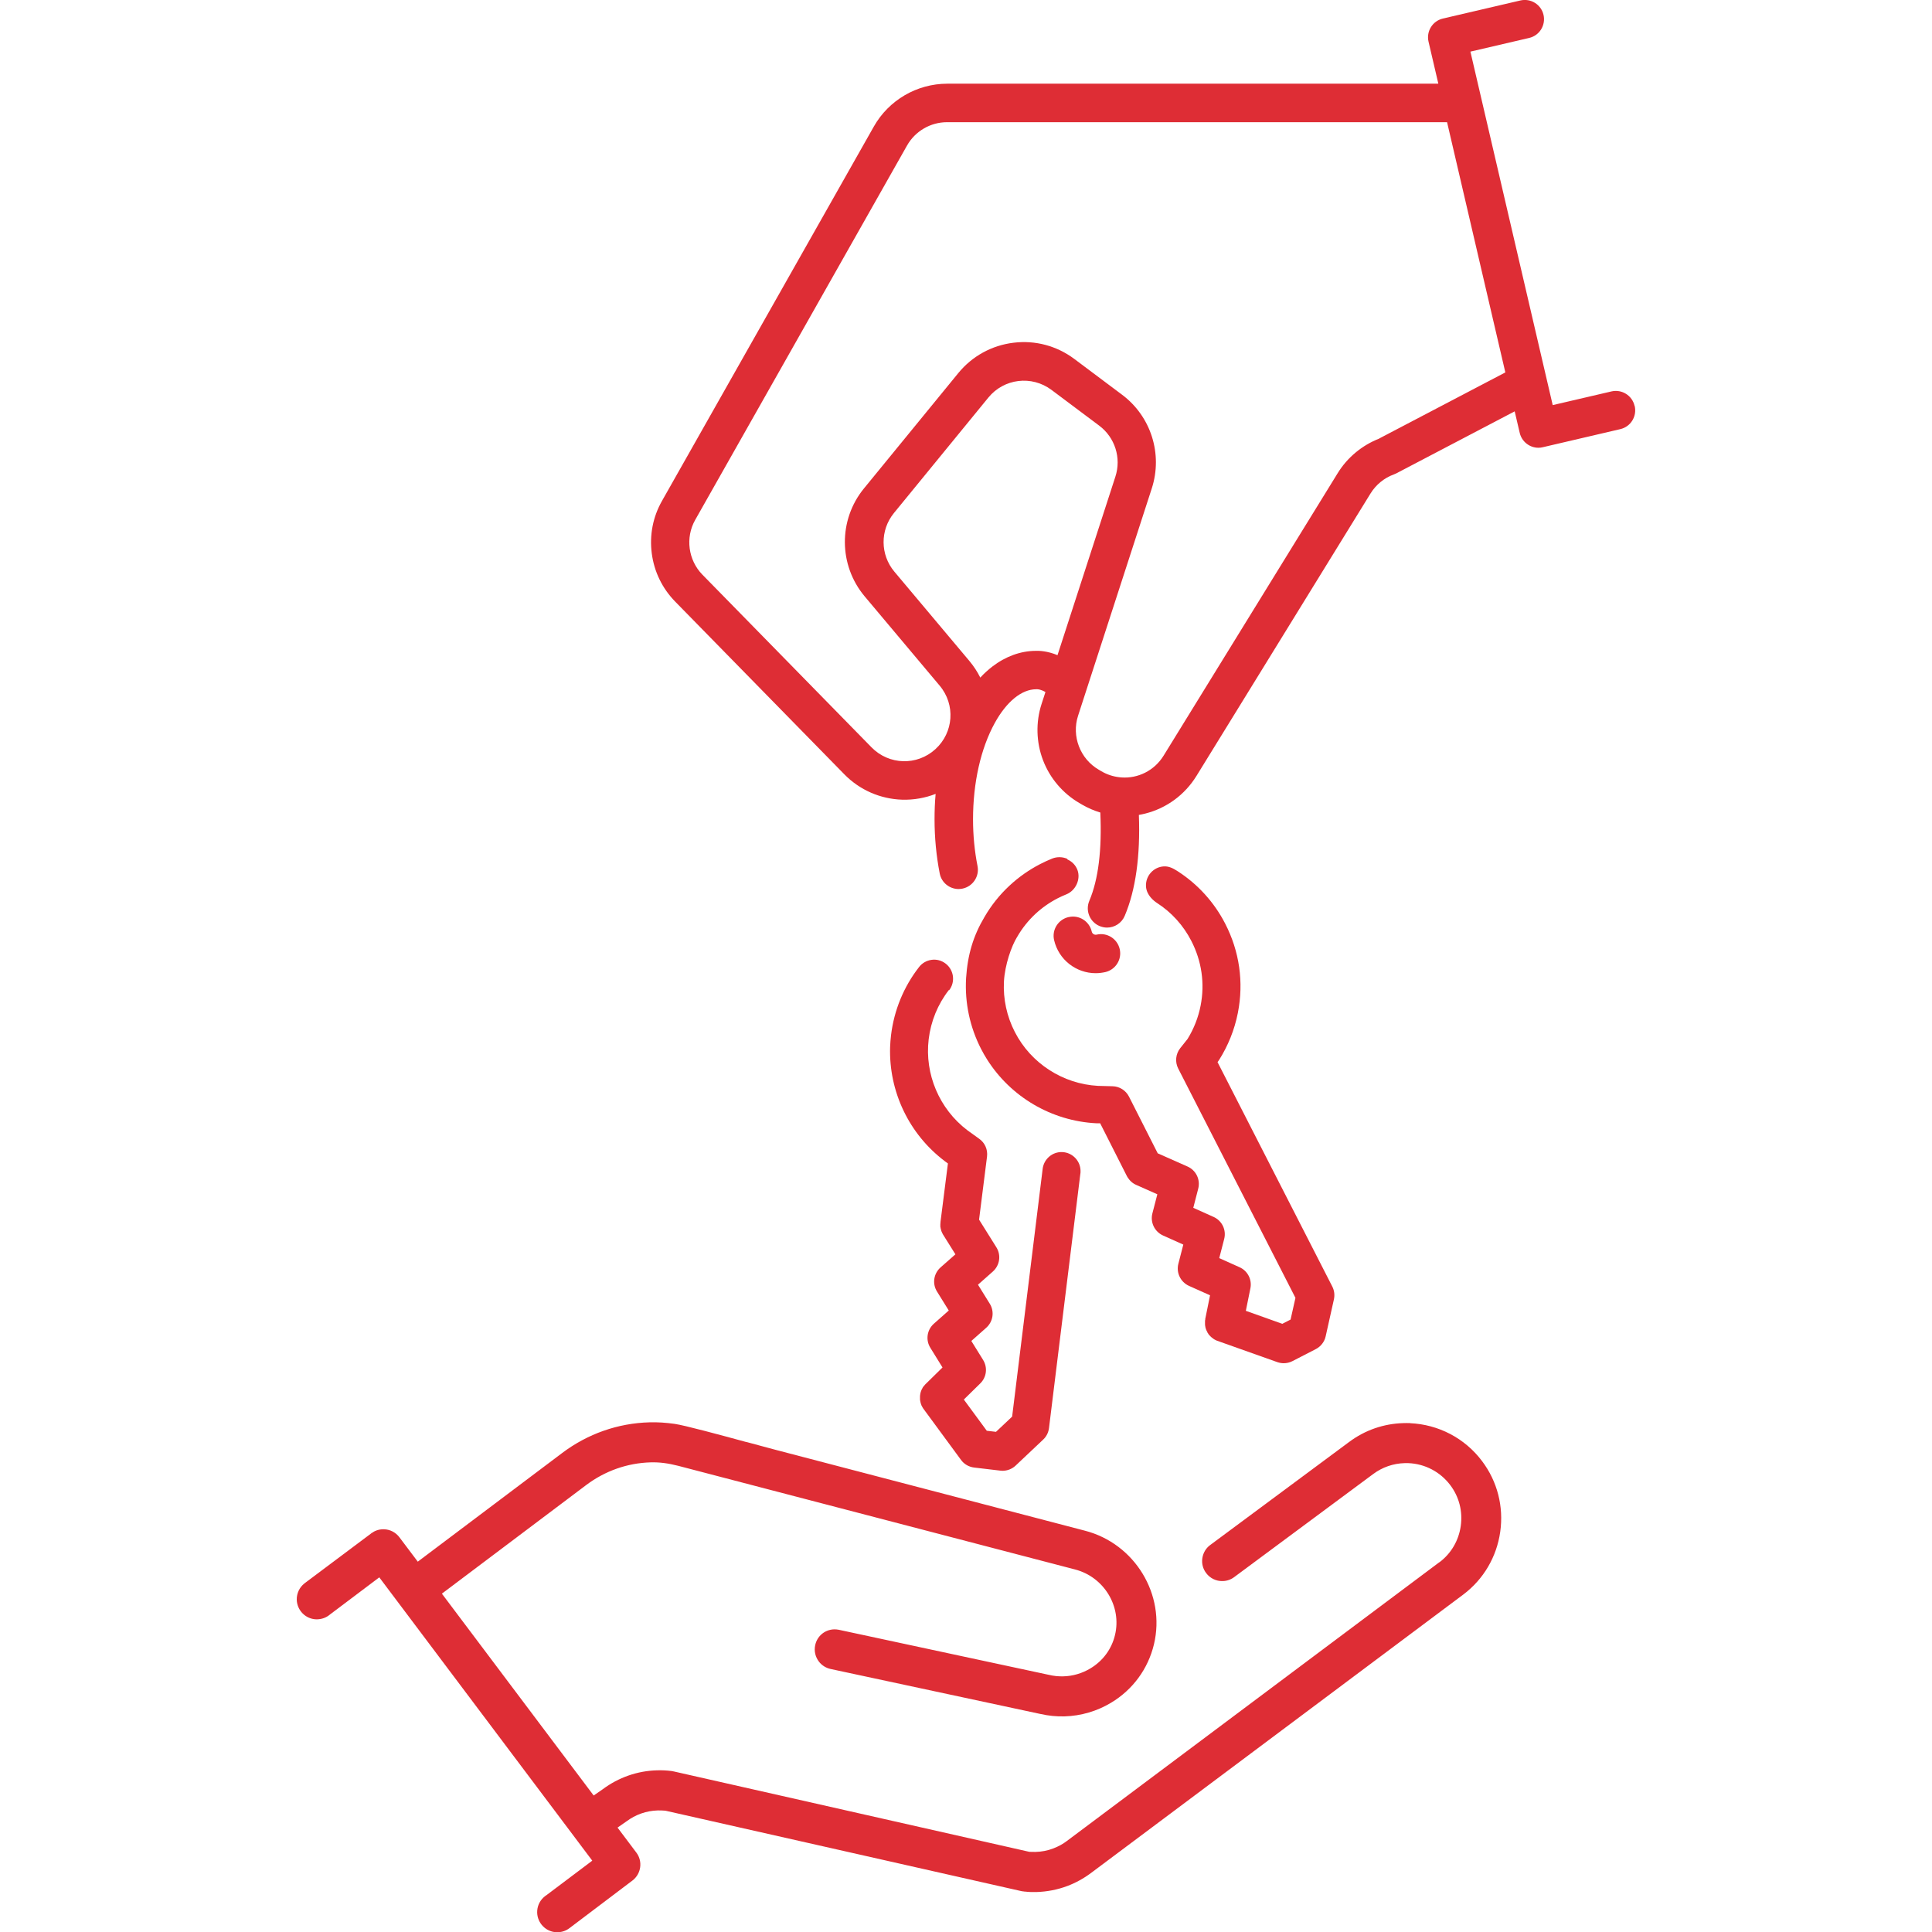
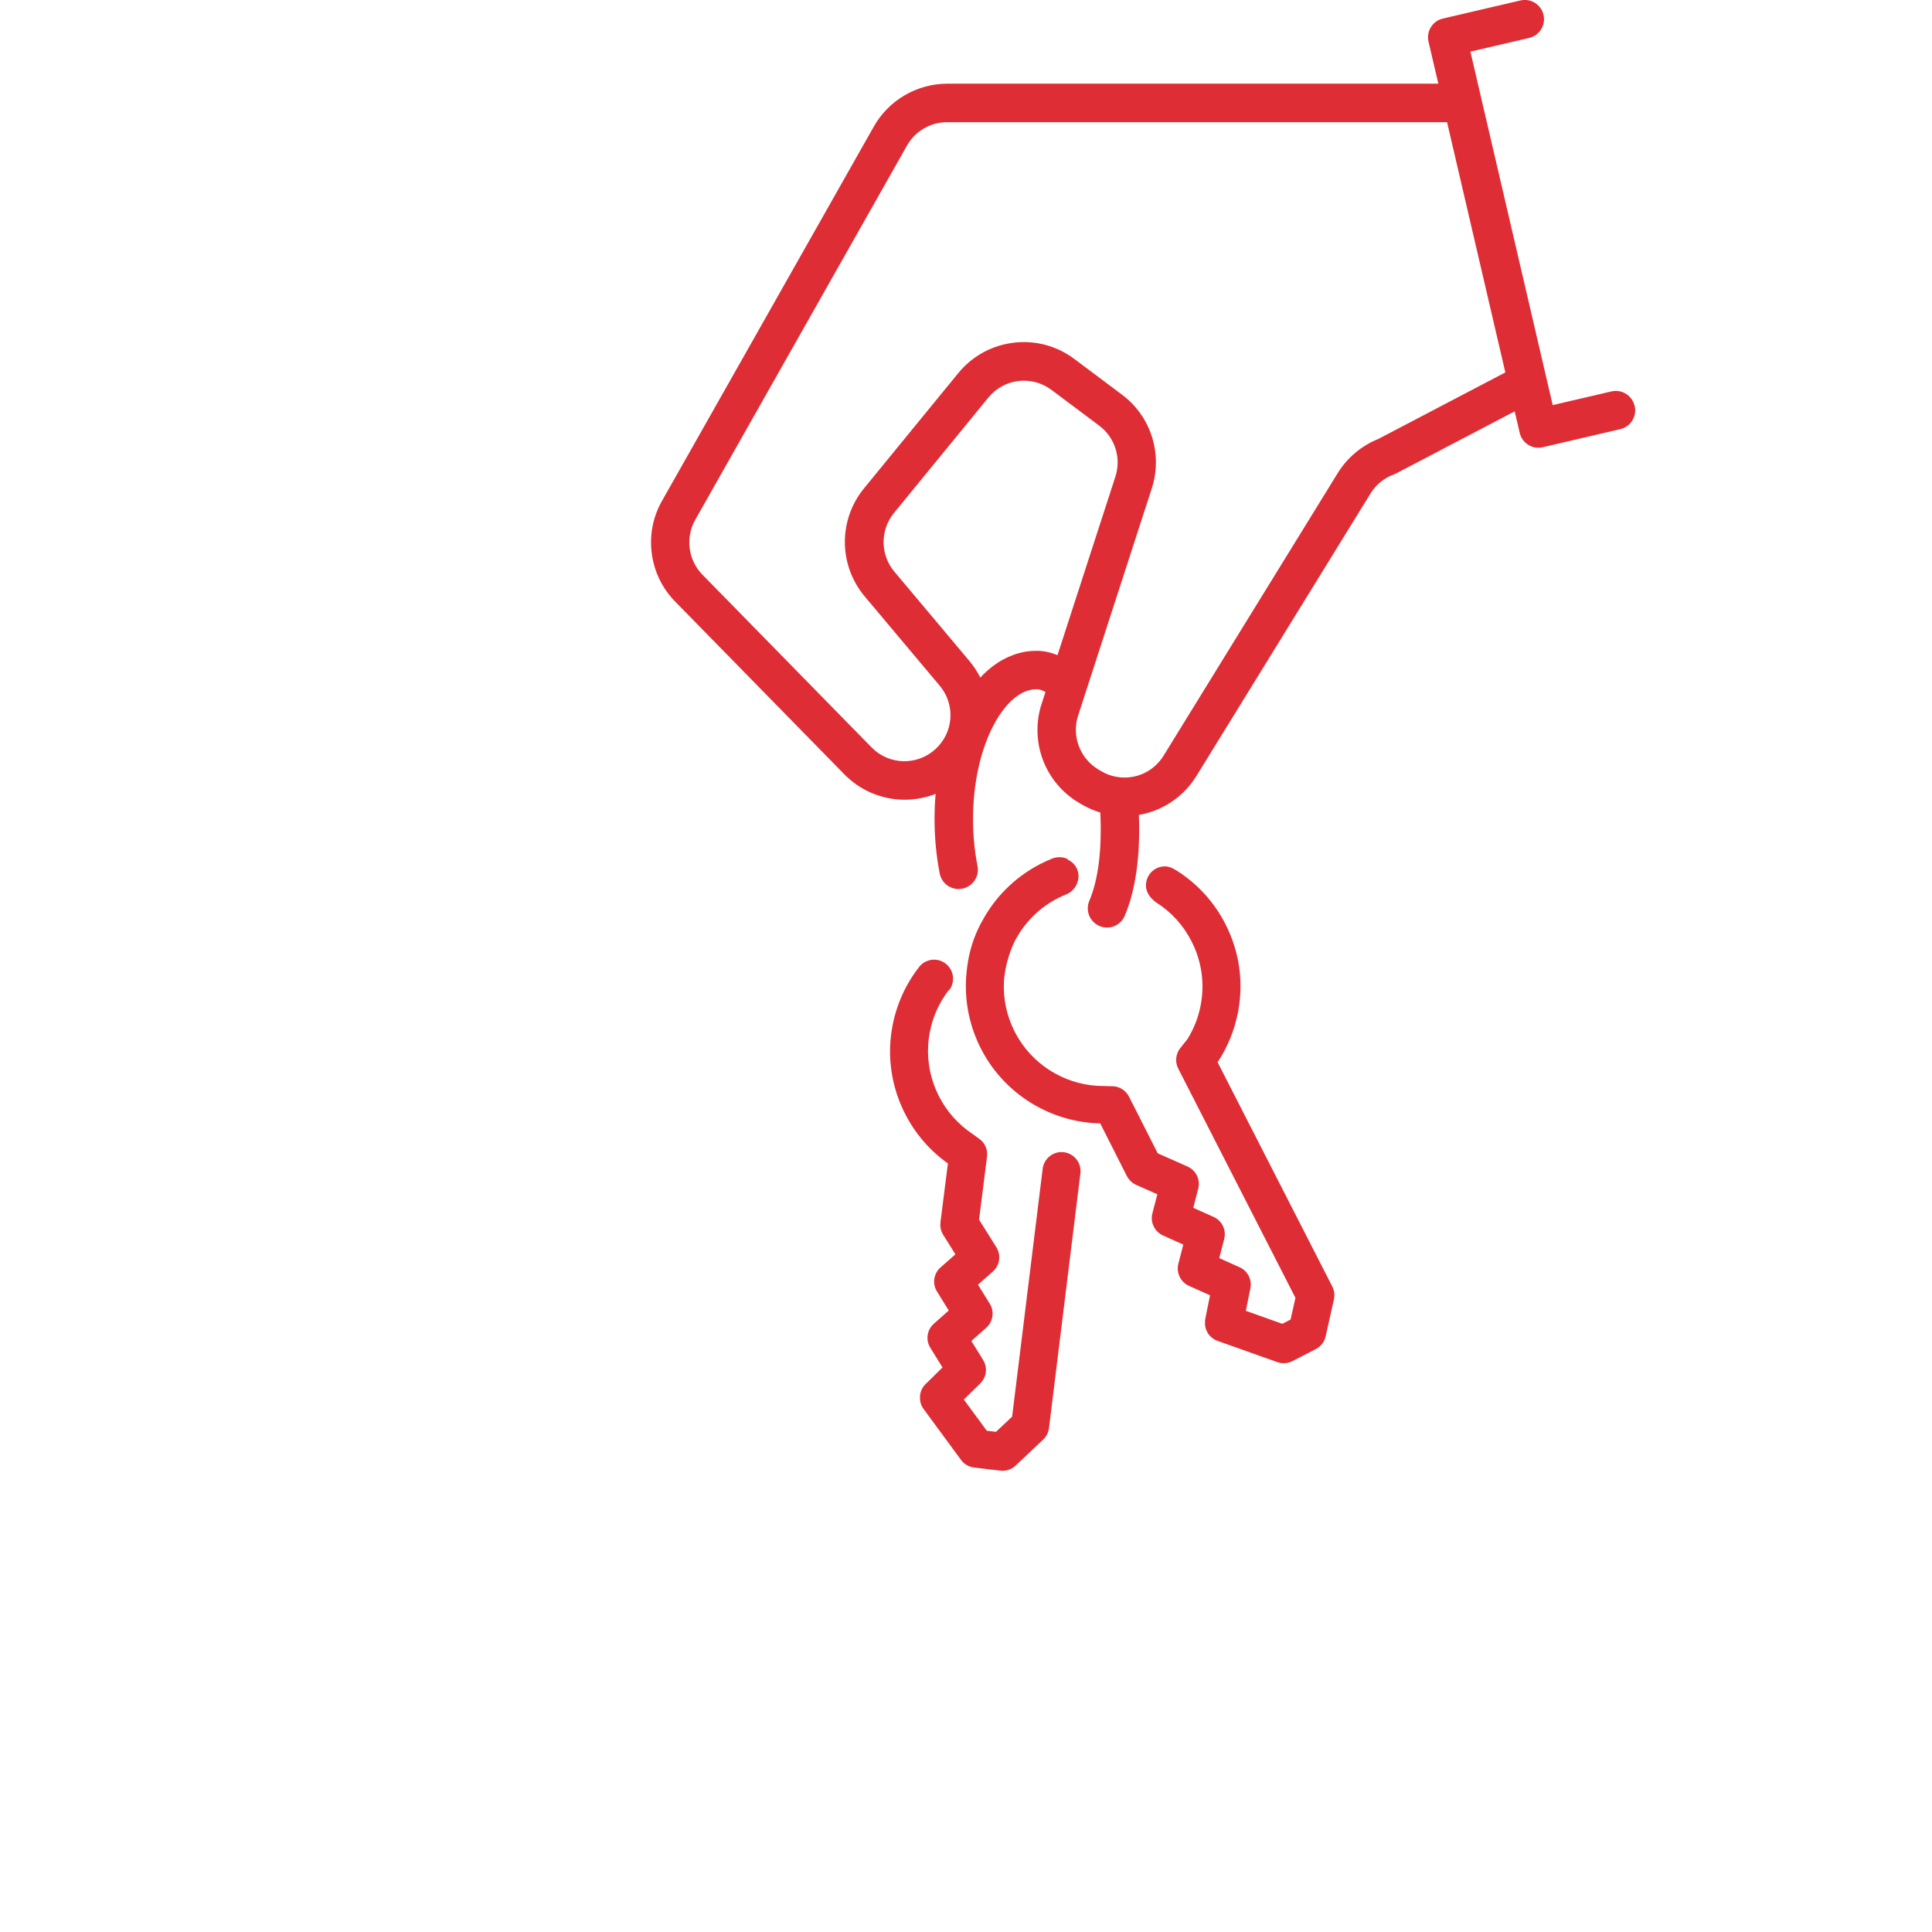
<svg xmlns="http://www.w3.org/2000/svg" id="a" viewBox="0 0 250 250">
  <defs>
    <style>.b{fill:#fff;}.c{fill:#de2d35;}</style>
  </defs>
  <rect class="b" width="250" height="250" />
  <g>
-     <path class="c" d="M182.47,184.15c-.29-.01-.58-.01-.87,0-2.55,.07-4.98,.91-7.02,2.44l-.03,.02-17.97,13.33c-.55,.41-.9,1.02-1,1.7-.1,.69,.08,1.37,.5,1.92,.5,.67,1.3,1.06,2.14,1.03,.54-.01,1.05-.19,1.48-.51l.11-.08c.06-.04,.12-.08,.17-.13l.03-.02,17.68-13.11c1.18-.88,2.59-1.37,4.06-1.41,.17,0,.34,0,.5,0,2.15,.09,4.12,1.13,5.41,2.84,1.15,1.52,1.63,3.4,1.36,5.3-.27,1.88-1.24,3.55-2.76,4.69h-.02s-48.17,36.05-48.17,36.05c-.52,.4-1.12,.73-1.78,.98-.73,.28-1.5,.43-2.3,.45-.23,0-.46,0-.68-.01h-.1s-46-10.4-46-10.4c-.13-.03-.22-.05-.32-.06-.62-.08-1.26-.11-1.88-.09-2.54,.07-4.97,.92-7.02,2.45l-.03,.02-1.14,.79-19.64-26.12,18.68-14.06c2.44-1.83,5.33-2.85,8.35-2.93,1.13-.03,2.23,.11,3.56,.45,.16,.04,3.9,1.02,11.44,2.99l39.9,10.42c3.74,.97,6.06,4.77,5.17,8.48-.43,1.81-1.56,3.35-3.18,4.32-1.06,.64-2.27,1-3.51,1.03-.63,.02-1.27-.05-1.89-.2l-.1-.02-27.08-5.81c-.18-.04-.39-.05-.58-.05-1.21,.03-2.22,.88-2.46,2.07-.15,.73,.02,1.48,.47,2.08,.38,.51,.93,.85,1.54,.98l27.1,5.81c1.05,.24,2.11,.35,3.16,.32,2.12-.06,4.21-.67,6.03-1.77,2.81-1.69,4.78-4.38,5.54-7.55,1.54-6.44-2.47-13.04-8.94-14.71l-39.9-10.43-1.01-.27c-.75-.2-1.72-.46-2.86-.77h-.04c-3.38-.92-8-2.17-9.27-2.35-1.16-.16-2.2-.23-3.25-.2-4.1,.11-8.02,1.49-11.32,3.98l-18.67,14.05-2.38-3.16c-.47-.62-1.18-1-1.96-1.03-.06,0-.12,0-.18,0-.54,.01-1.05,.19-1.48,.51l-.16-.2,.15,.21-8.6,6.44-.06,.05c-.64,.5-1.01,1.29-.99,2.11,.04,1.36,1.13,2.48,2.49,2.53,.06,0,.12,0,.18,0,.59-.02,1.15-.22,1.6-.6l.05-.04,6.36-4.79,27.56,36.66-5.91,4.45c-.15,.09-.28,.2-.41,.32-.54,.51-.83,1.22-.81,1.96,.04,1.36,1.13,2.48,2.49,2.53,.06,0,.13,0,.18,0,.56-.01,1.08-.2,1.51-.53l8.15-6.16c1.13-.86,1.36-2.49,.5-3.62l-2.43-3.23,1.15-.8c1.19-.89,2.59-1.38,4.07-1.42,.3,0,.61,0,.92,.03h.02s.15,.03,.15,.03l46.03,10.4h.07s.04,.02,.06,.02h.08s.04,.02,.05,.02h.11c.48,.06,.98,.07,1.48,.06,1.38-.04,2.73-.3,4.01-.78,1.09-.41,2.12-.98,3.06-1.68l48.21-36.06c2.6-1.97,4.29-4.85,4.75-8.1,.46-3.26-.37-6.51-2.35-9.14-2.22-2.96-5.63-4.75-9.34-4.91Z" />
    <path class="c" d="M211.51,52.51c-.31-1.34-1.65-2.17-2.99-1.86l-7.6,1.77-10.65-45.74,7.6-1.77c1.34-.31,2.17-1.65,1.86-2.99-.31-1.34-1.65-2.17-2.99-1.86l-10.03,2.34c-1.34,.31-2.17,1.65-1.86,2.99l1.27,5.44h-63.54c-3.93,0-7.58,2.13-9.51,5.55l-27.41,48.44c-1.18,2.08-1.63,4.43-1.32,6.8,.31,2.37,1.36,4.52,3.03,6.23l21.89,22.35c1.99,2.03,4.65,3.19,7.49,3.28,1.5,.04,2.96-.22,4.32-.75-.1,1.08-.14,2.18-.14,3.29,0,2.4,.23,4.76,.67,7.01,.23,1.19,1.28,2.01,2.44,2.01,.16,0,.32-.02,.49-.05,1.35-.27,2.23-1.58,1.96-2.93-.38-1.93-.58-3.96-.58-6.04,0-4.75,1-9.17,2.81-12.46,1.53-2.78,3.49-4.37,5.36-4.37,.05,0,.1,0,.15,0,.08,0,.49,.03,1.05,.36l-.5,1.54c-.77,2.37-.7,4.96,.19,7.29,.89,2.33,2.57,4.3,4.73,5.55l.34,.2c.75,.43,1.53,.77,2.34,1.01,.22,4.82-.25,8.66-1.42,11.42-.54,1.27,.05,2.73,1.32,3.27,.32,.13,.65,.2,.97,.2,.97,0,1.89-.57,2.29-1.52,1.41-3.33,2.03-7.72,1.83-13.06,.27-.05,.54-.1,.81-.17,2.78-.7,5.13-2.43,6.64-4.87l22.53-36.56c.7-1.13,1.77-2.01,3.02-2.46,.1-.04,.2-.08,.3-.13l15.33-8.03,.65,2.78c.27,1.15,1.29,1.93,2.42,1.93,.19,0,.38-.02,.57-.07l10.03-2.34c1.34-.31,2.17-1.65,1.86-2.99Zm-74.69,32.26c-1.3-.54-2.37-.57-2.81-.55-1.95,.01-3.89,.72-5.6,2.03-.54,.42-1.07,.89-1.56,1.43-.38-.76-.85-1.48-1.41-2.15l-9.71-11.56c-1.84-2.19-1.86-5.38-.05-7.59l12.21-14.93c2.02-2.48,5.61-2.91,8.17-1l6.18,4.63c2.04,1.53,2.88,4.18,2.09,6.6l-7.49,23.1Zm41.66-28.02c-2.22,.86-4.13,2.44-5.38,4.47l-22.53,36.56c-1.21,1.96-3.33,2.97-5.46,2.82-.1-.01-.19-.02-.29-.03-.78-.09-1.57-.34-2.3-.77l-.34-.2c-2.41-1.4-3.54-4.33-2.68-6.98l9.54-29.42c1.44-4.45-.1-9.32-3.84-12.12l-6.18-4.63c-2.27-1.7-5.06-2.45-7.88-2.1-2.81,.34-5.35,1.74-7.14,3.93l-12.21,14.93c-3.32,4.06-3.28,9.93,.09,13.95l9.71,11.56c2.07,2.46,1.82,6.07-.56,8.23-2.38,2.16-6,2.05-8.25-.24l-21.89-22.35c-1.84-1.88-2.23-4.8-.93-7.09l27.41-48.44c1.05-1.86,3.04-3.02,5.18-3.02h64.7l7.54,32.38-16.34,8.56Z" />
    <path class="c" d="M122.81,128.15c.83-1.07,.64-2.61-.43-3.45-.54-.42-1.21-.6-1.89-.49-.62,.1-1.17,.42-1.56,.92-1.99,2.55-3.24,5.6-3.63,8.82-.06,.51-.1,1.02-.12,1.53-.18,5.77,2.46,11.29,7.06,14.76,0,0,.02,.01,.02,.02l.4,.29-.96,7.57s0,.03,0,.04v.04s-.02,.11-.02,.21c0,0,0,.02,0,.03v.04s0,.09,0,.15c0,.01,0,.02,0,.04v.07s.02,.09,.03,.14c0,.01,0,.02,0,.03l.02,.07s.02,.08,.03,.12c0,.01,0,.03,.01,.04l.02,.08s.02,.07,.03,.1c.01,.04,.03,.08,.05,.11l.03,.07s0,.02,.01,.03c.03,.05,.05,.1,.07,.13,.01,.03,.03,.05,.04,.08l1.61,2.57-1.92,1.69c-.9,.8-1.1,2.11-.46,3.13l1.52,2.45-1.92,1.7c-.9,.79-1.1,2.11-.46,3.13l1.57,2.54-2.23,2.19s-.02,.02-.03,.03l-.02,.03s-.06,.06-.09,.1c-.02,.02-.03,.04-.05,.06,0,0,0,0,0,0,0,0,0,0,0,0-.03,.03-.05,.07-.08,.1-.02,.03-.04,.06-.06,.08,0,0,0,.01-.01,.02h0s0,.02,0,.02c-.02,.03-.03,.05-.04,.07-.02,.04-.04,.08-.06,.11-.02,.04-.04,.07-.05,.1-.02,.04-.03,.07-.04,.11-.01,.03-.03,.07-.04,.1,0,0,0,.02,0,.02-.01,.04-.03,.08-.04,.12,0,.03-.02,.07-.02,.09,0,.04-.02,.08-.02,.12,0,.04-.01,.08-.02,.13,0,.03,0,.07-.01,.1,0,0,0,.01,0,.02v.02s0,.06,0,.1c0,0,0,0,0,.01,0,.03,0,.06,0,.1,0,.04,0,.08,0,.11,0,0,0,.02,0,.03v.02s0,.04,0,.06c0,.04,.01,.09,.02,.13,0,.03,.01,.07,.02,.09,0,.05,.02,.09,.03,.15,0,.02,.01,.05,.02,.07v.02s0,.01,.01,.02c.01,.04,.02,.07,.03,.1,.01,.03,.02,.06,.04,.09h0s0,.03,0,.03c.01,.03,.03,.07,.05,.1,.02,.04,.04,.09,.07,.13,.02,.03,.03,.06,.05,.09,.02,.03,.04,.07,.07,.11,0,0,.01,.02,.02,.03l4.88,6.64c.4,.55,1.02,.9,1.69,.98l3.39,.4c.09,.01,.19,.02,.29,.02,.62,0,1.23-.24,1.68-.66,0,0,0,0,.01-.01l3.57-3.37c.42-.39,.68-.92,.75-1.49l4.05-32.85c.02-.1,.03-.19,.03-.29,.06-1.36-1-2.51-2.35-2.57-1.28-.06-2.39,.89-2.55,2.16,0,0,0,0,0,.01l-3.95,32.06-2.09,1.97-1.19-.14-2.97-4.04,2.12-2.08c.83-.81,.98-2.06,.37-3.05l-1.52-2.45,1.92-1.7c.9-.8,1.1-2.11,.46-3.13l-1.52-2.45,1.92-1.7c.9-.8,1.1-2.12,.46-3.14l-2.24-3.58,1.03-8.16c.11-.9-.27-1.78-1.01-2.3l-1.54-1.11c-3.62-2.75-5.54-7.26-5-11.77,.28-2.33,1.18-4.54,2.62-6.38Z" />
    <path class="c" d="M138.12,111.14c-.62-.28-1.33-.29-1.95-.05-.53,.21-1.04,.45-1.57,.72-1.45,.75-2.79,1.69-3.98,2.8-1.27,1.18-2.36,2.55-3.23,4.05-1.44,2.42-2.18,4.86-2.38,7.92,0,0,0,0,0,.01-.18,3.16,.49,6.33,1.95,9.16,.23,.45,.49,.9,.76,1.33,3.08,4.88,8.36,7.97,14.12,8.27,0,0,.02,0,.03,0h.49s3.45,6.82,3.45,6.82c0,.01,.01,.02,.02,.04l.02,.03s.05,.1,.11,.18c0,0,.01,.02,.02,.02l.02,.03s.05,.07,.09,.12c0,0,.01,.02,.02,.03l.04,.05s.06,.07,.09,.1c0,0,.02,.02,.03,.03l.05,.05s.06,.05,.09,.08c.01,0,.02,.02,.03,.03l.06,.05s.06,.05,.08,.06c.03,.02,.07,.04,.1,.07l.07,.04s.02,.01,.03,.02c.05,.03,.09,.05,.13,.07,.03,.01,.05,.03,.08,.04l2.77,1.23-.64,2.47c-.3,1.16,.28,2.36,1.37,2.86l2.63,1.18-.64,2.48c-.3,1.16,.28,2.36,1.37,2.86l2.73,1.22-.62,3.06s0,.03,0,.05v.04s-.02,.08-.03,.13c0,.03,0,.05,0,.08,0,0,0,.01,0,.02,0,.04,0,.09,0,.13,0,.04,0,.07,0,.11,0,0,0,.02,0,.03v.02s0,0,0,.01c0,.03,0,.06,0,.09,0,.04,0,.08,.01,.13,0,.04,.01,.08,.02,.11,0,.04,.01,.08,.02,.12,0,.04,.02,.07,.03,.11,0,0,0,.01,0,.02,.01,.04,.03,.08,.04,.11,.01,.03,.02,.07,.03,.09,.01,.04,.03,.08,.05,.11,.02,.04,.04,.08,.06,.12,.02,.03,.03,.06,.05,.09,0,0,0,.01,0,.02v.02s.04,.05,.07,.09c.02,.03,.03,.05,.05,.08,0,0,0,0,0,.01,.02,.03,.04,.06,.06,.09,0,0,.01,.01,.02,.02l.02,.02s.03,.03,.04,.04c.03,.03,.06,.07,.09,.1,.02,.03,.05,.05,.07,.07,.03,.03,.07,.06,.11,.1,.02,.02,.04,.03,.06,.05h.01s.01,.02,.02,.02c.03,.02,.06,.04,.08,.06,.03,.02,.05,.04,.08,.06h.01s0,.01,.01,.02c.03,.02,.06,.04,.1,.06,.04,.02,.08,.05,.13,.07,.03,.02,.06,.03,.1,.05,.04,.02,.07,.03,.12,.05,0,0,.02,0,.03,.01l7.77,2.76c.27,.09,.54,.14,.82,.14,.39,0,.78-.09,1.13-.27l3.03-1.56c.64-.33,1.12-.95,1.27-1.65l1.07-4.79c.12-.56,.05-1.14-.21-1.65l-14.85-29.04,.02-.03c.06-.07,.11-.15,.16-.22,1.19-1.88,2.02-3.94,2.45-6.13,.78-3.96,.21-7.96-1.65-11.56-1.42-2.76-3.55-5.1-6.15-6.77-.61-.4-1.15-.65-1.77-.62-1.35,.07-2.39,1.23-2.32,2.58,.06,1.15,1.03,1.9,1.45,2.17,1.86,1.2,3.39,2.89,4.42,4.9,1.34,2.6,1.76,5.5,1.2,8.36-.3,1.54-.87,2.99-1.69,4.32l-.94,1.18c-.6,.75-.71,1.79-.27,2.65l15.17,29.67-.63,2.81-1.07,.55-4.72-1.68,.59-2.91c.23-1.13-.35-2.26-1.4-2.73l-2.63-1.18,.64-2.48c.3-1.16-.28-2.36-1.37-2.85l-2.63-1.18,.64-2.48c.3-1.17-.28-2.37-1.38-2.86l-3.86-1.71-3.72-7.34c-.41-.8-1.22-1.32-2.12-1.34l-1.9-.05c-4.54-.25-8.66-2.91-10.74-6.95-1.05-2.03-1.54-4.3-1.42-6.56,.12-2.15,.97-4.58,1.71-5.77,0,0,.01-.02,.02-.03,.63-1.09,1.42-2.08,2.34-2.94,.86-.8,1.83-1.48,2.88-2.02,.37-.19,.74-.36,1.12-.51,1.22-.49,1.89-1.96,1.44-3.16-.23-.61-.69-1.09-1.3-1.36Z" />
-     <path class="c" d="M138.27,118.67c-1.34,.31-2.18,1.64-1.87,2.98,.59,2.55,2.86,4.28,5.38,4.28,.41,0,.82-.05,1.24-.14,1.34-.31,2.18-1.64,1.87-2.98-.31-1.34-1.64-2.18-2.98-1.87-.29,.07-.58-.11-.64-.4-.31-1.34-1.64-2.18-2.98-1.87Z" />
  </g>
</svg>